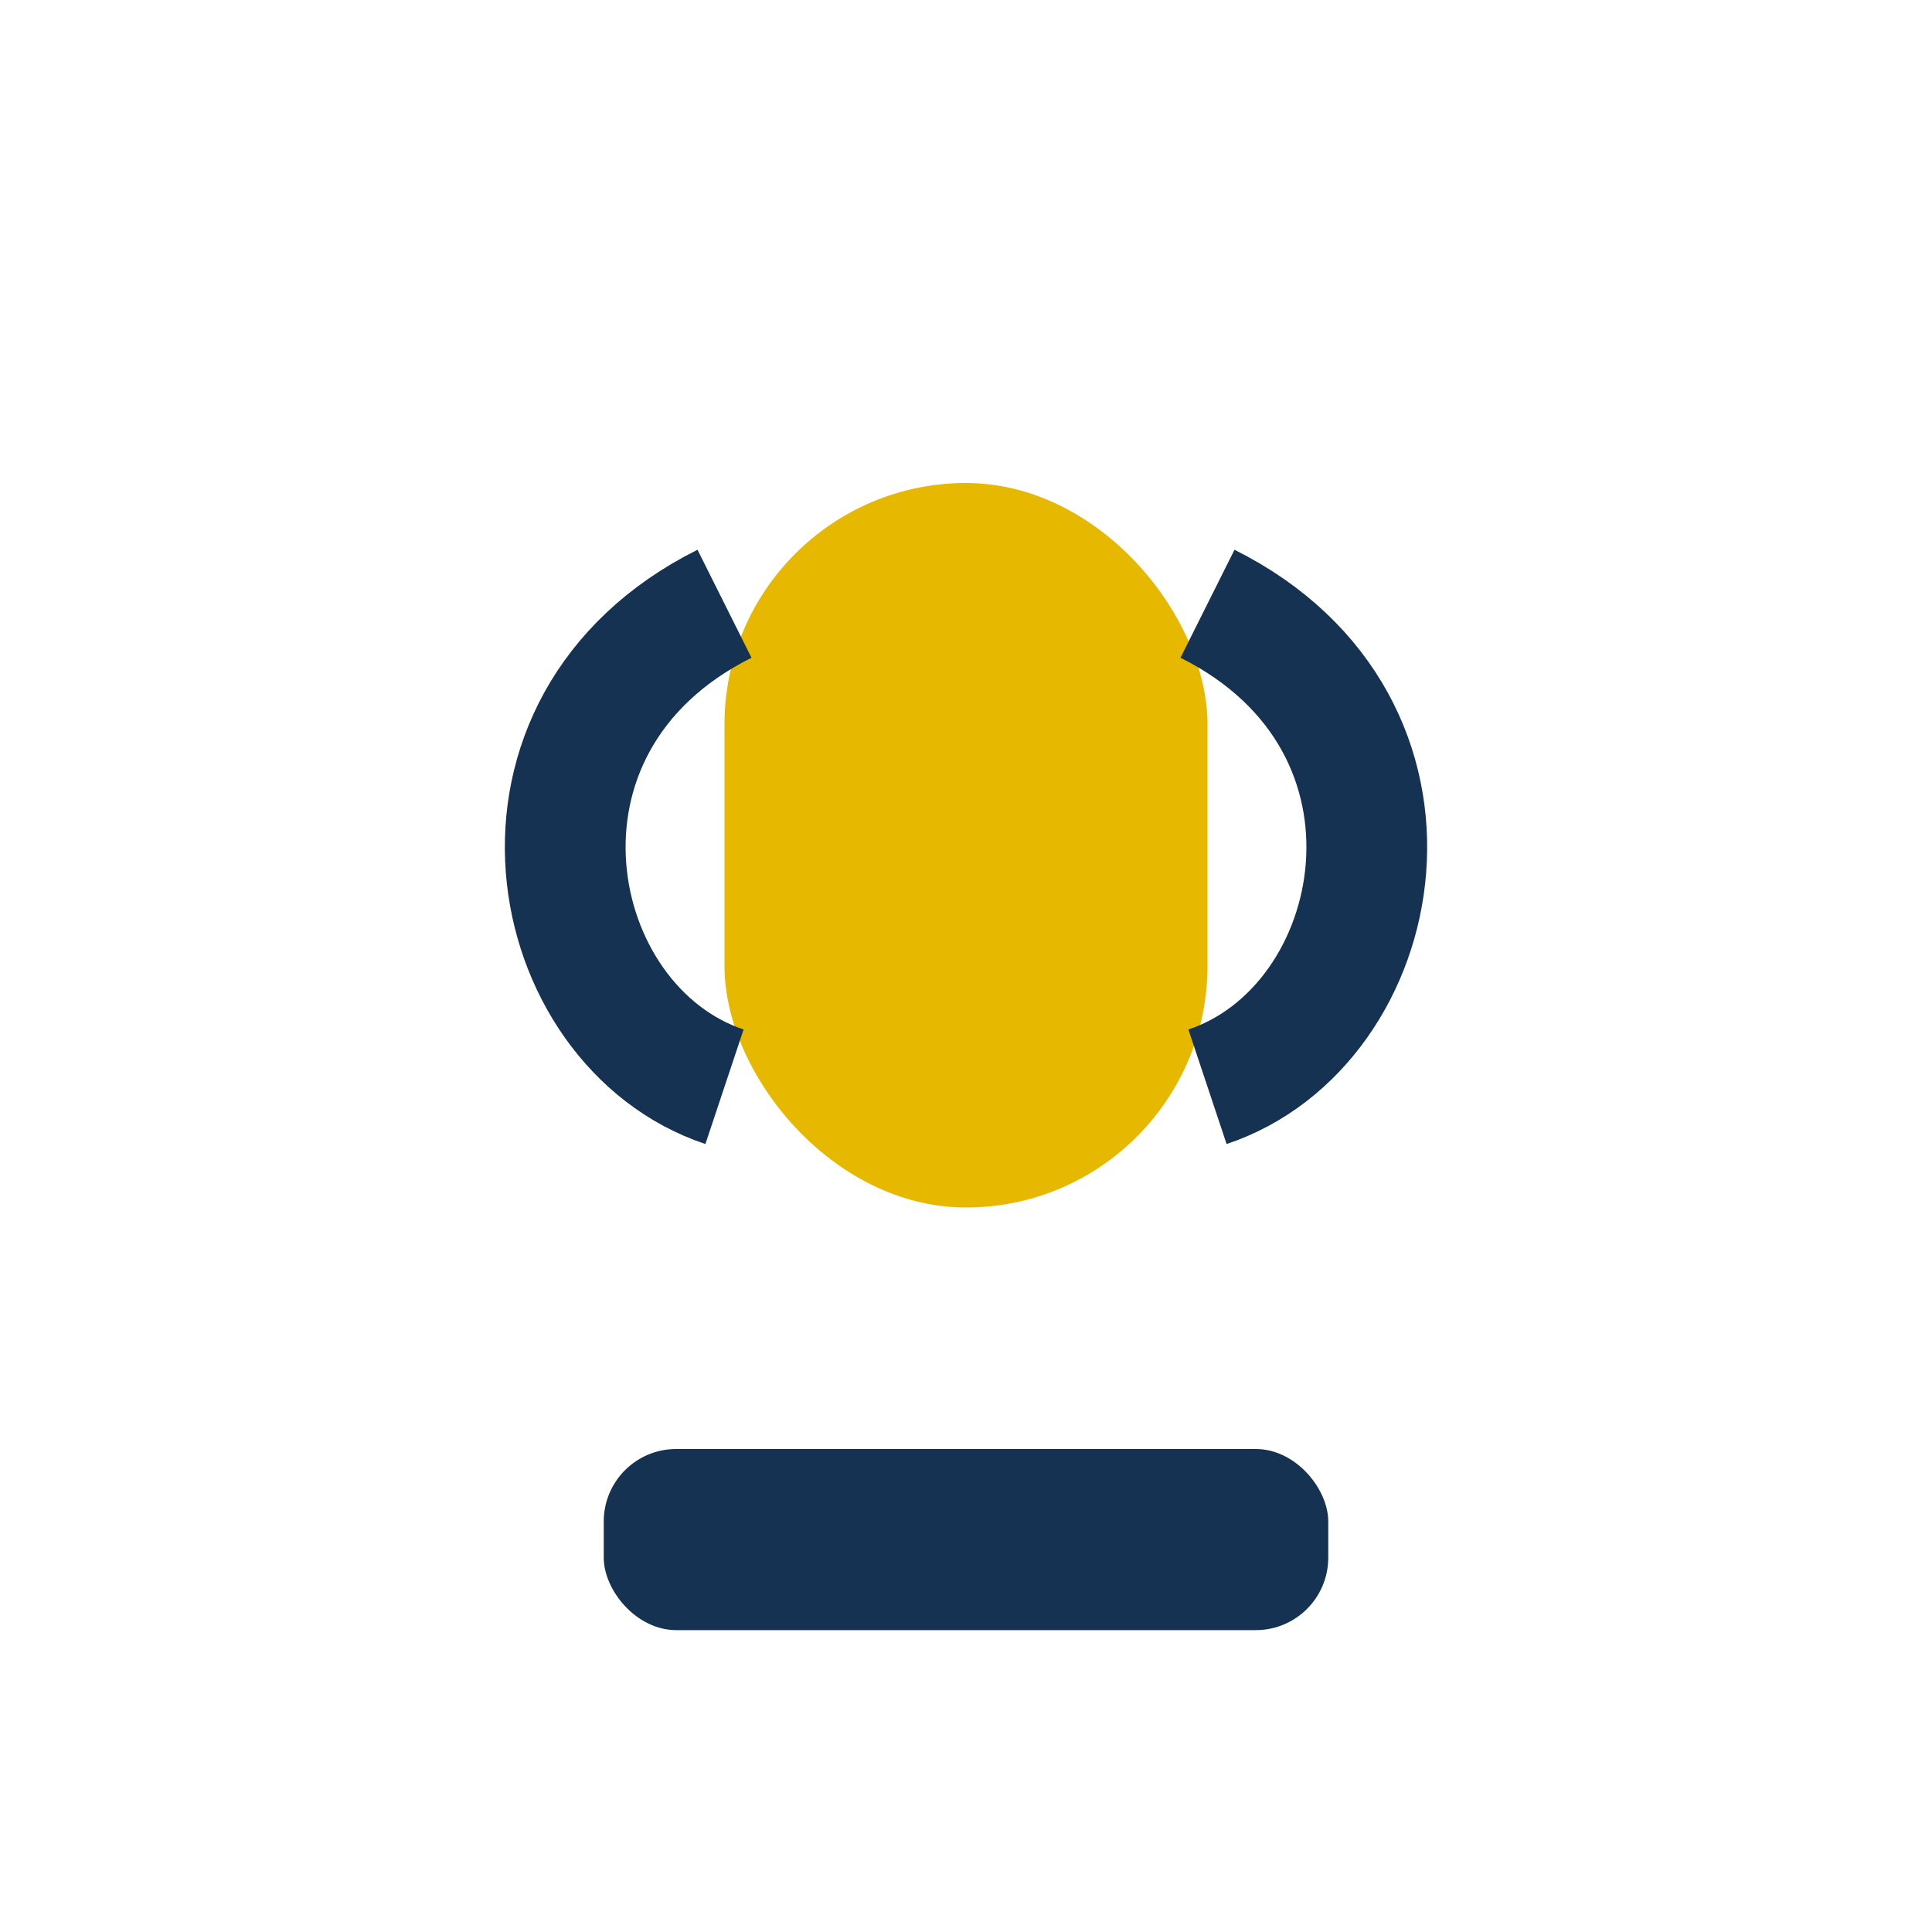
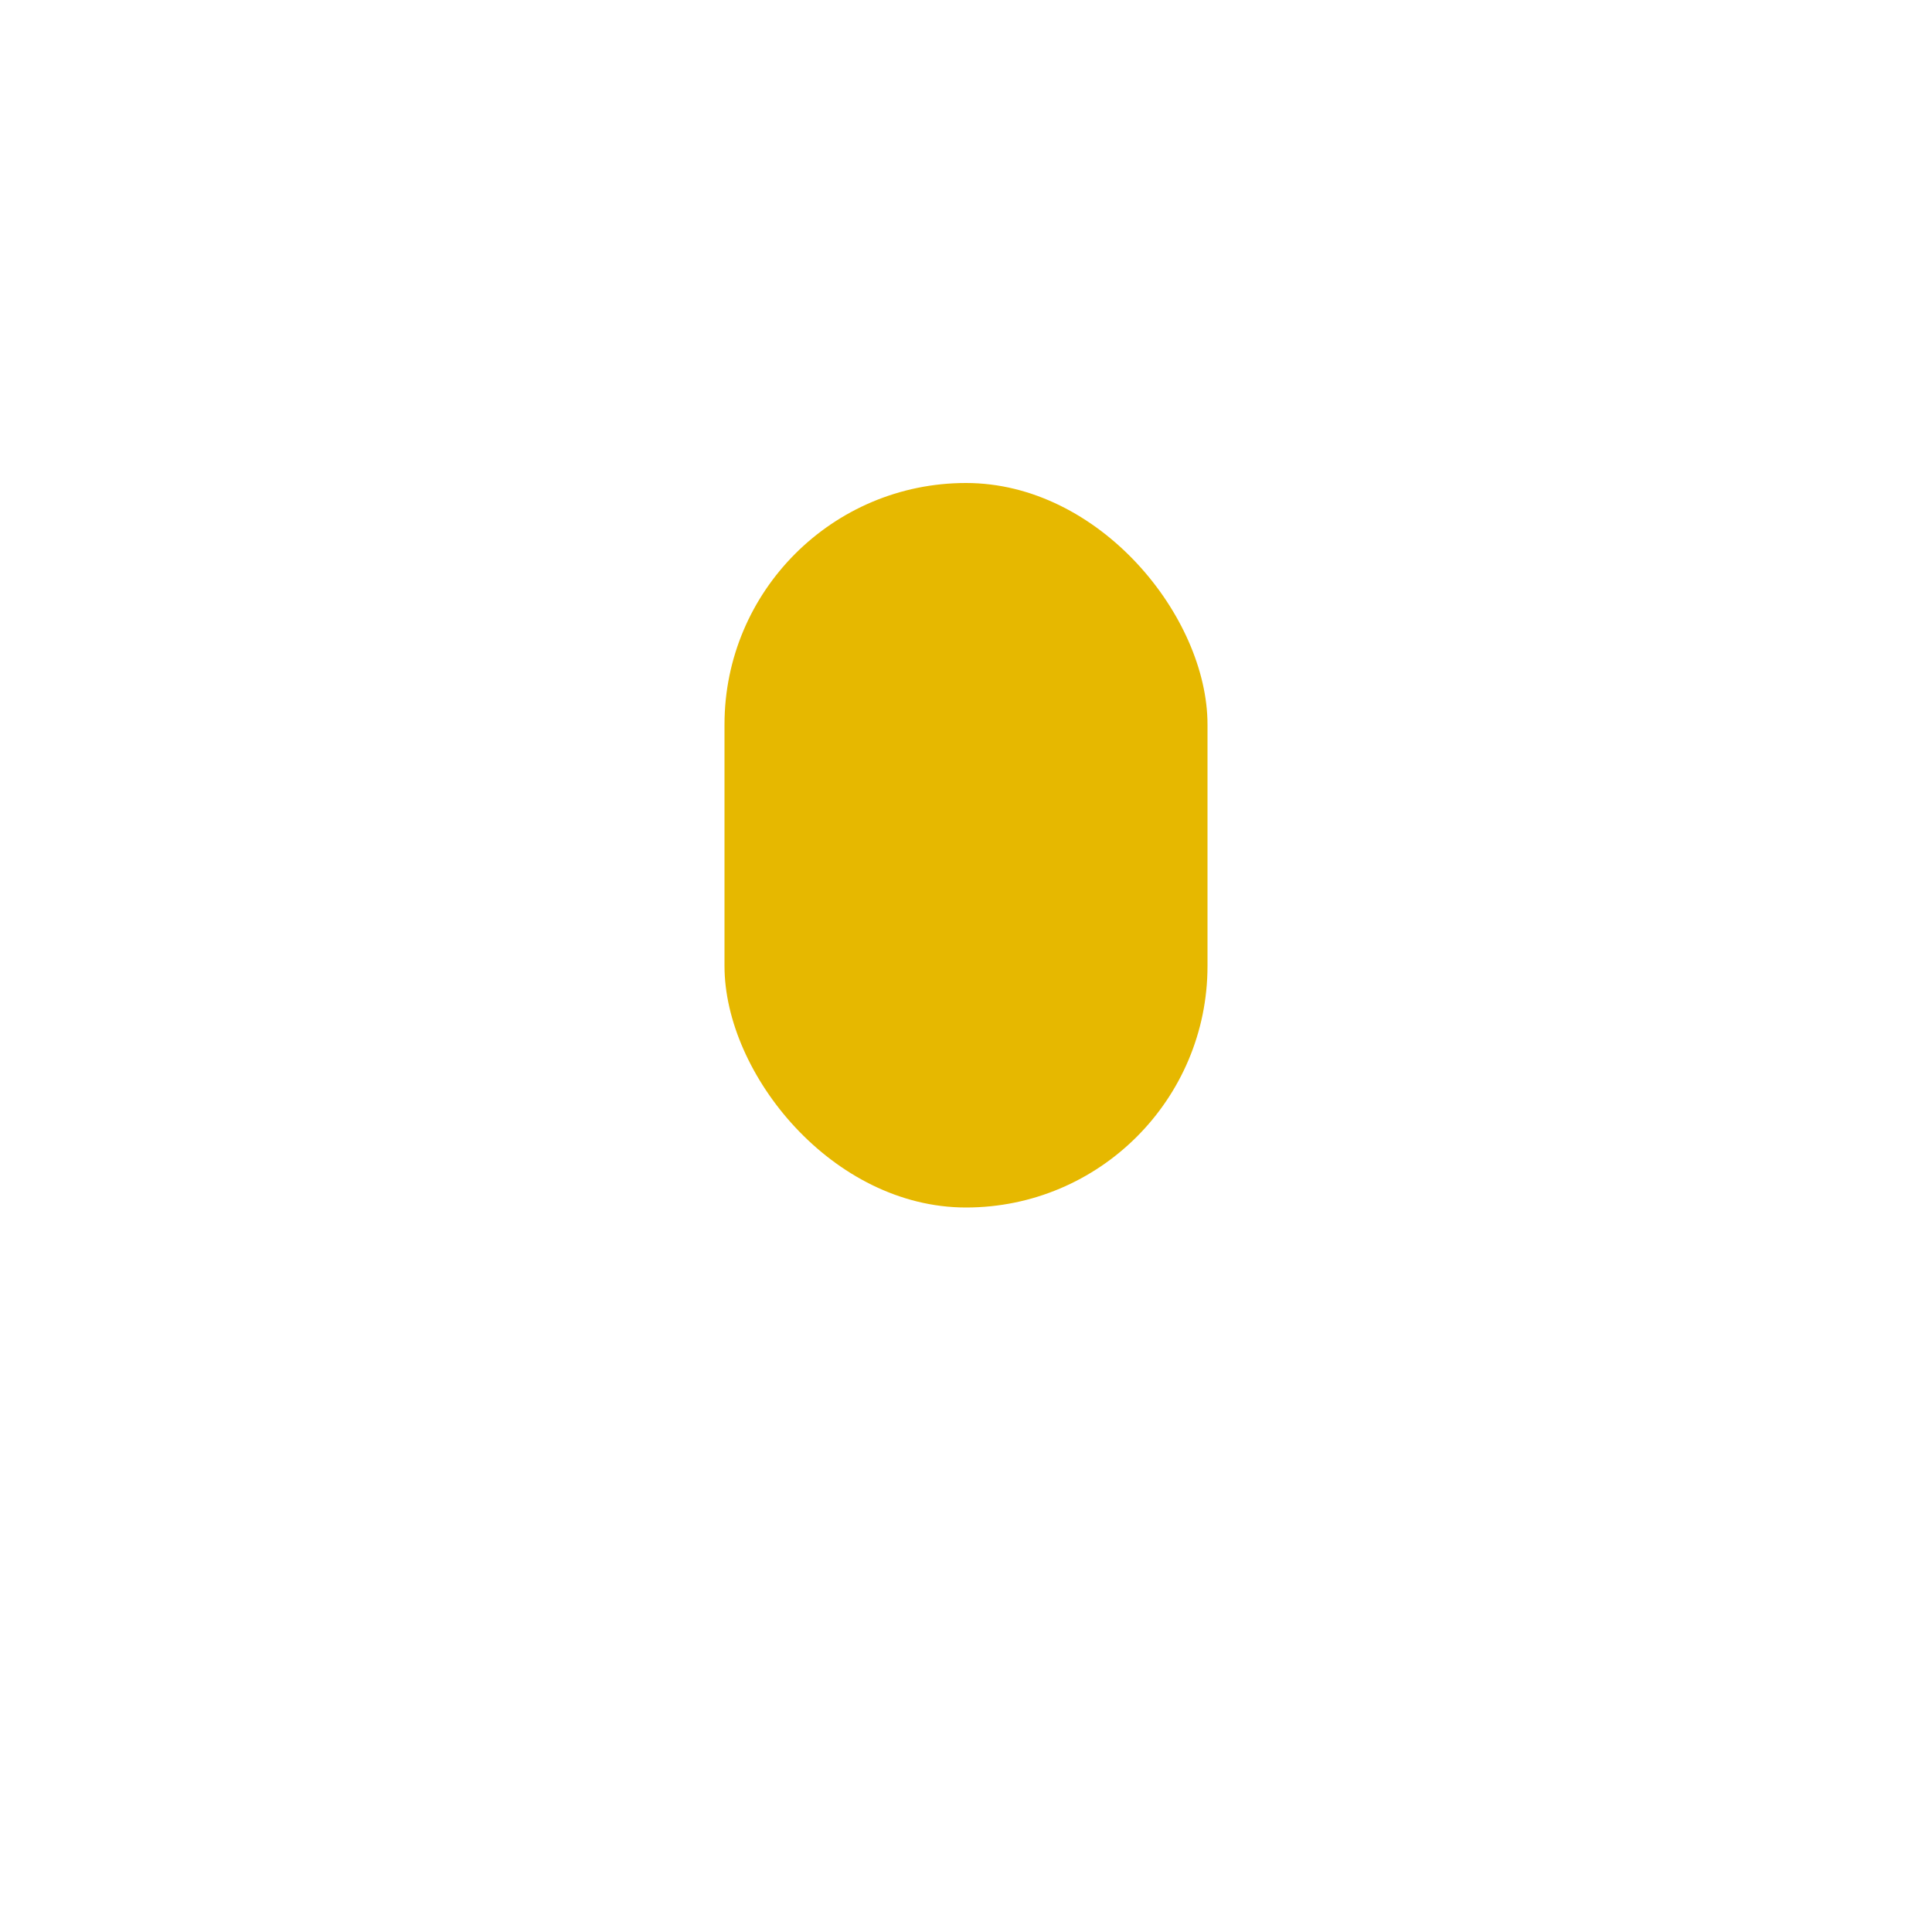
<svg xmlns="http://www.w3.org/2000/svg" width="32" height="32" viewBox="0 0 32 32">
  <rect x="12" y="8" width="8" height="12" rx="4" fill="#E6B800" />
-   <rect x="10" y="24" width="12" height="3" rx="1.2" fill="#153252" />
-   <path d="M12 10c-4 2-3 7 0 8" stroke="#153252" stroke-width="2" fill="none" />
-   <path d="M20 10c4 2 3 7 0 8" stroke="#153252" stroke-width="2" fill="none" />
</svg>